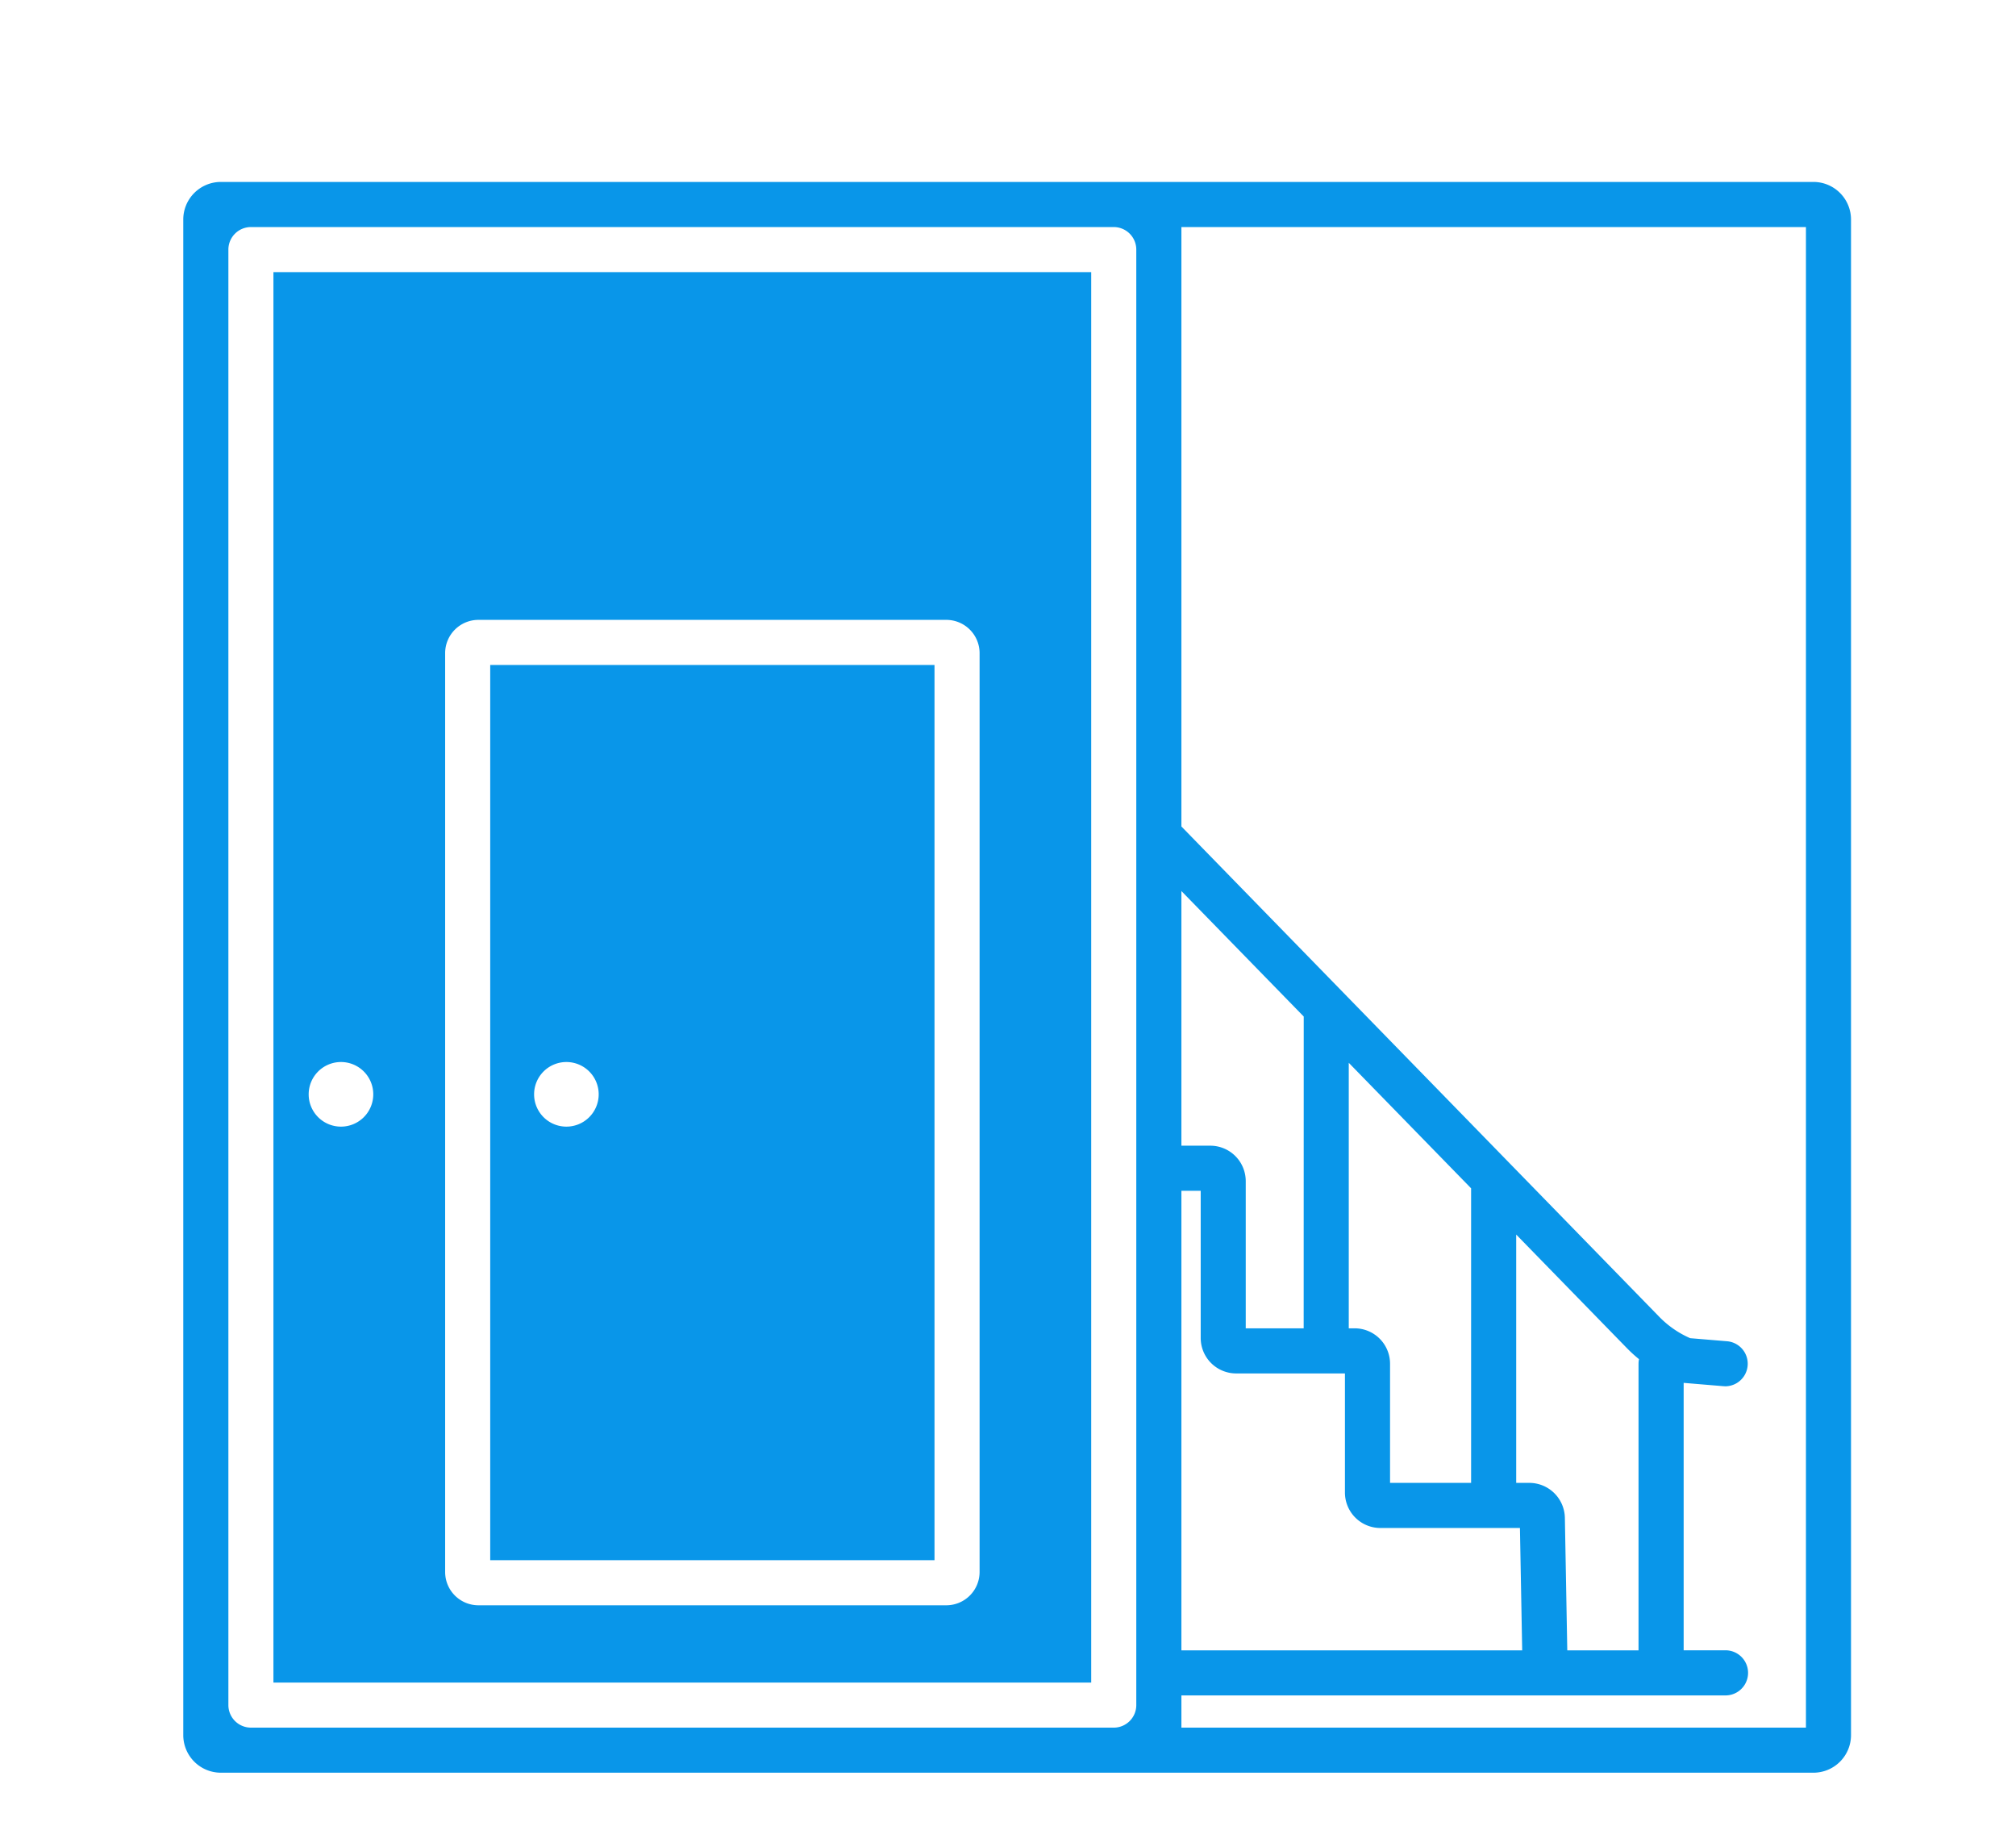
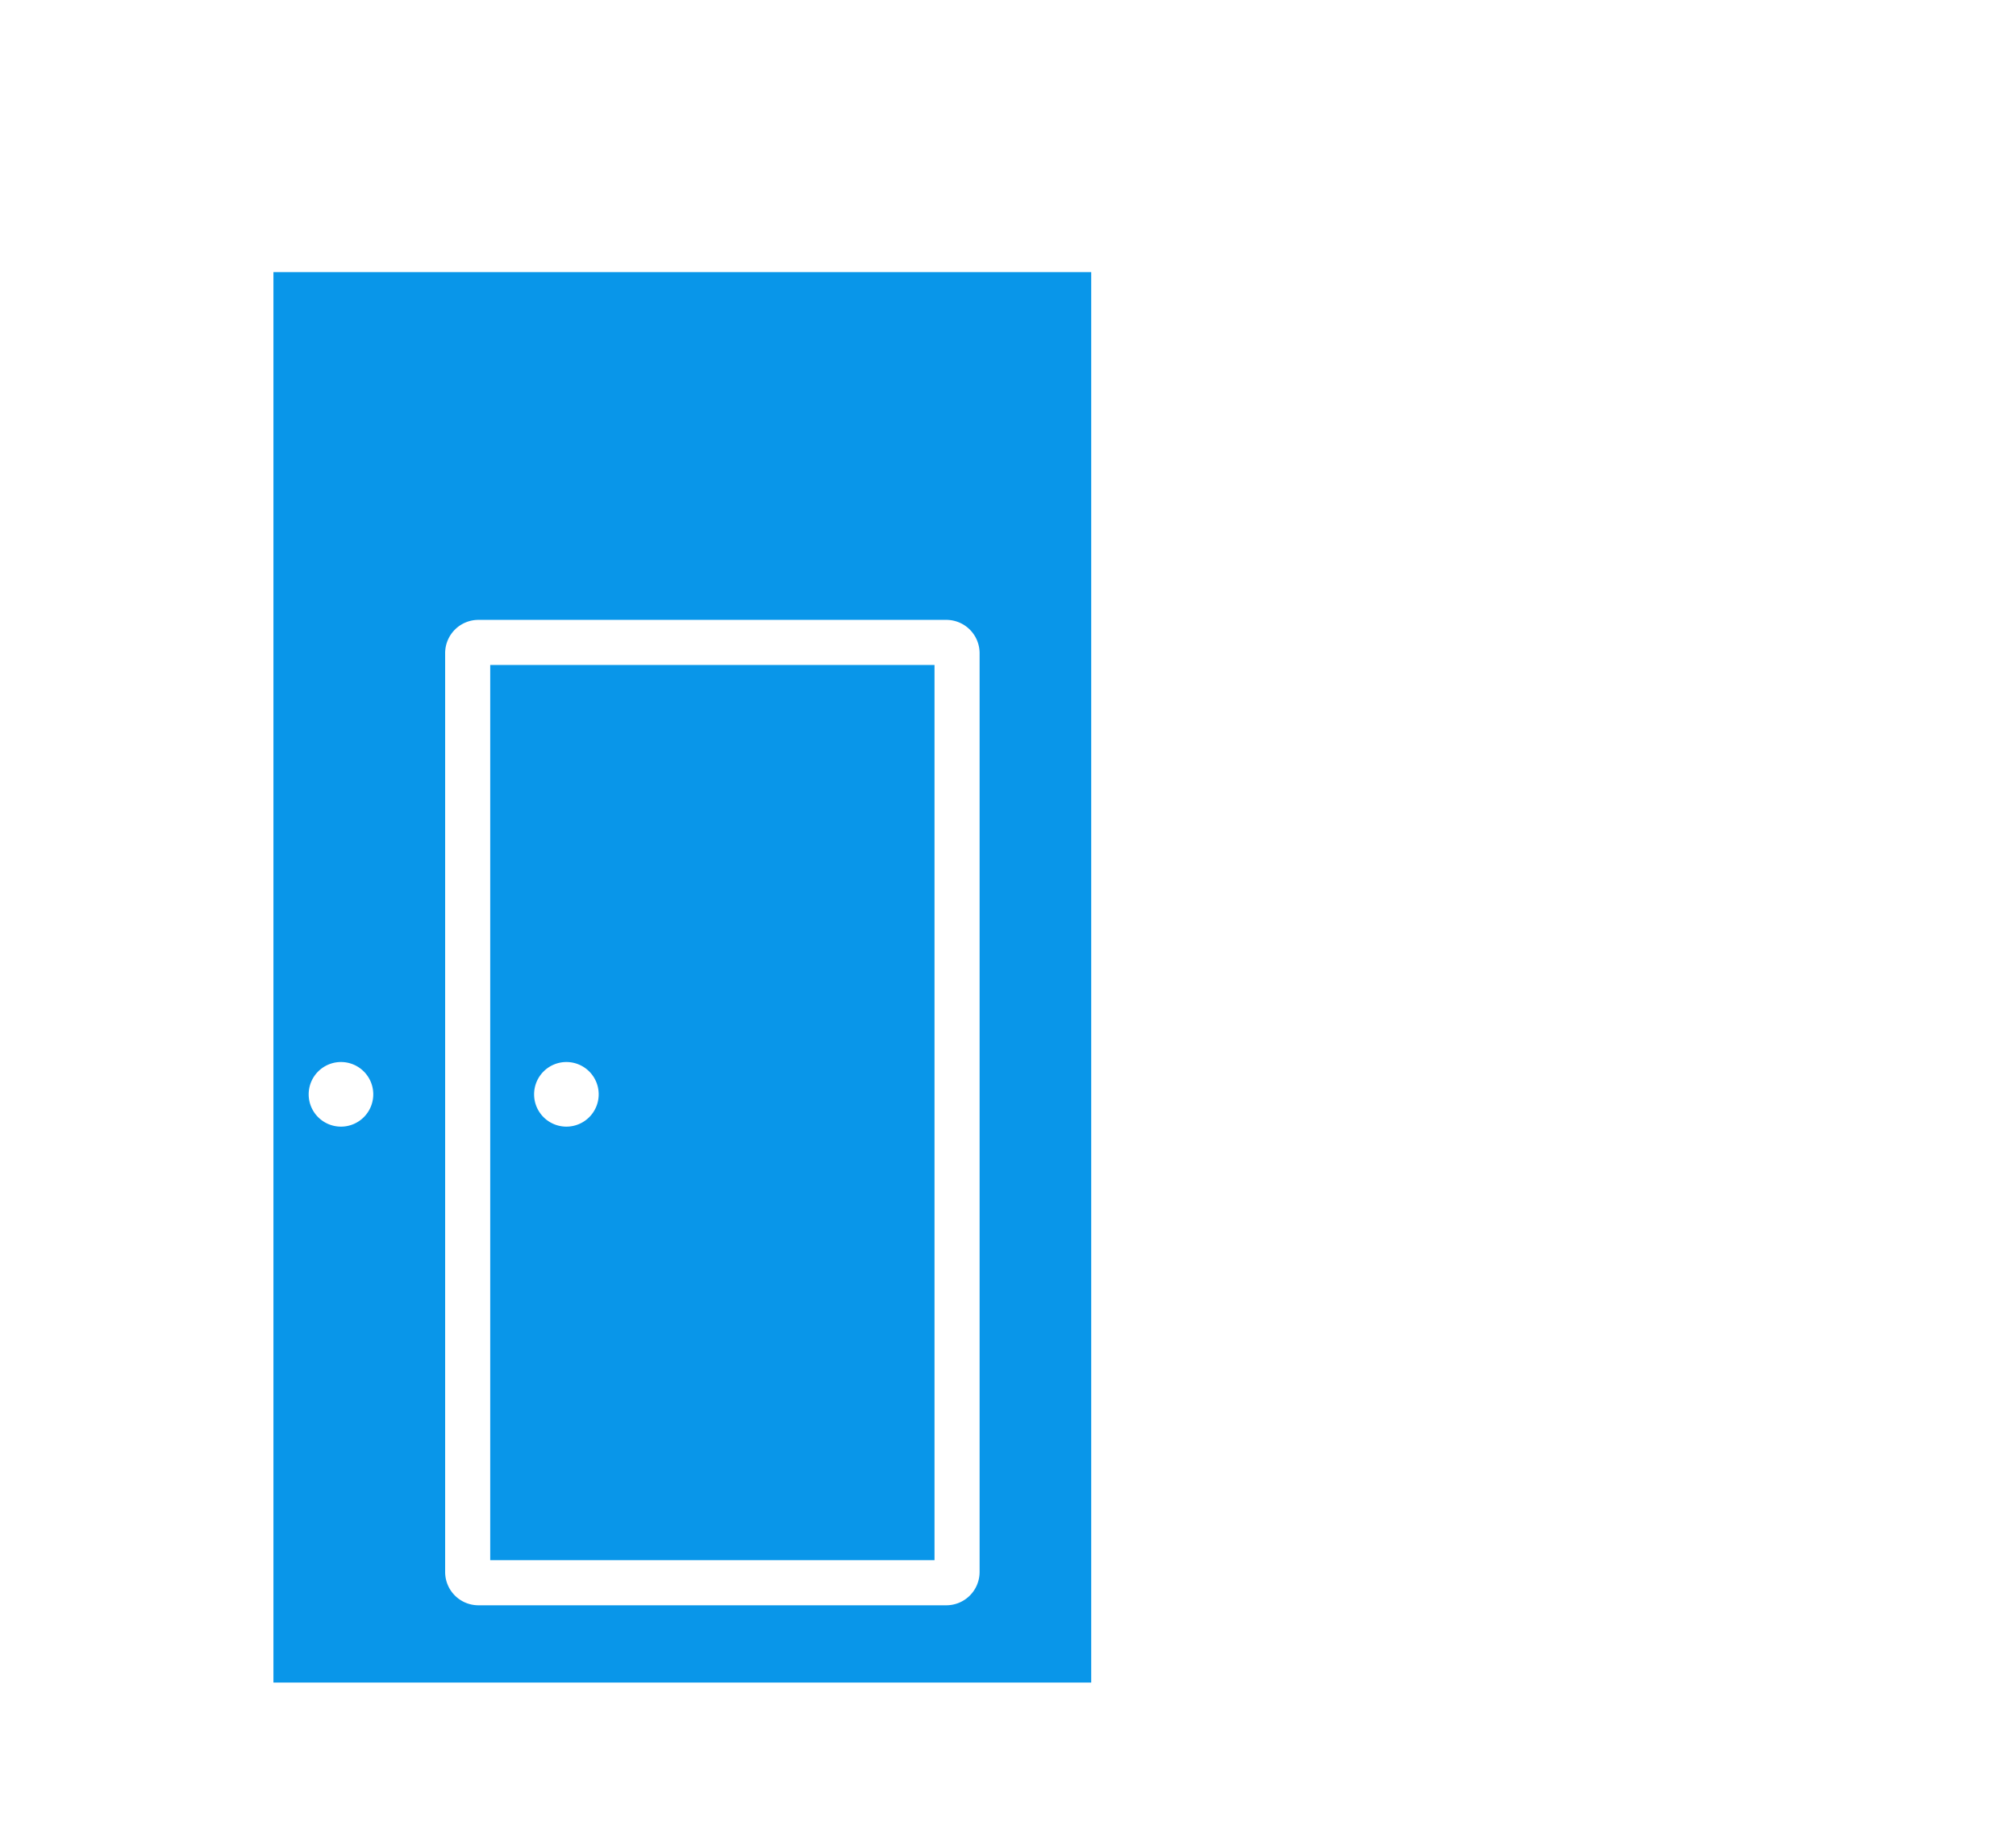
<svg xmlns="http://www.w3.org/2000/svg" width="143" height="131" viewBox="0 0 143 131">
  <defs>
    <clipPath id="clip-path">
      <rect id="長方形_786" data-name="長方形 786" width="143" height="131" transform="translate(548 1372)" fill="#fff" stroke="#707070" stroke-width="1" />
    </clipPath>
  </defs>
  <g id="business_icon_01" transform="translate(-548 -1372)" clip-path="url(#clip-path)">
    <g id="グループ_3275" data-name="グループ 3275" transform="translate(561 1384.903)">
-       <path id="パス_21312" data-name="パス 21312" d="M115.633,0H2.664A2.667,2.667,0,0,0,0,2.664V110.152a2.667,2.667,0,0,0,2.664,2.664H115.633a2.667,2.667,0,0,0,2.664-2.664V2.664A2.667,2.667,0,0,0,115.633,0M103.225,83.813v20.325H98.171L98,94.727a2.525,2.525,0,0,0-2.511-2.465h-.941V74.651l7.868,8.071a10.215,10.215,0,0,0,.843.767,1.622,1.622,0,0,0-.033.324M4.8,109.619a1.6,1.6,0,0,1-1.6-1.6V4.8A1.6,1.6,0,0,1,4.8,3.2H66a1.6,1.6,0,0,1,1.6,1.6V108.02a1.6,1.6,0,0,1-1.6,1.6Zm66-38.073h1.369V81.985A2.515,2.515,0,0,0,74.678,84.5H82.4v8.449a2.515,2.515,0,0,0,2.513,2.512h9.9l.16,8.678H70.8ZM91.349,92.262H85.6V83.813A2.514,2.514,0,0,0,83.09,81.3h-.419V62.471l8.678,8.9ZM79.473,81.3H75.363V70.861a2.514,2.514,0,0,0-2.512-2.512H70.8V50.289l8.677,8.9ZM115.1,109.619H70.8v-2.284h38.595a1.6,1.6,0,1,0,0-3.2h-2.969V85.169l2.836.237c.046,0,.091.006.135.006a1.6,1.6,0,0,0,.131-3.192L106.889,82a6.907,6.907,0,0,1-2.187-1.51L70.8,45.71V3.2h44.3Z" fill="#0996e9" />
      <path id="パス_21313" data-name="パス 21313" d="M51.944,32.143H20.429V95.63H51.944ZM25.833,64.884a2.291,2.291,0,1,1,2.291-2.291,2.292,2.292,0,0,1-2.291,2.291" transform="translate(1.343 2.113)" fill="#0996e9" />
      <path id="パス_21314" data-name="パス 21314" d="M6,106.027H64.007V6H6ZM18.18,33.012a2.362,2.362,0,0,1,2.369-2.349H53.72a2.362,2.362,0,0,1,2.37,2.349V98.2a2.362,2.362,0,0,1-2.37,2.348H20.55A2.362,2.362,0,0,1,18.18,98.2ZM10.8,62.02A2.291,2.291,0,1,1,8.5,64.311,2.292,2.292,0,0,1,10.8,62.02" transform="translate(0.395 0.395)" fill="#0996e9" />
    </g>
  </g>
</svg>